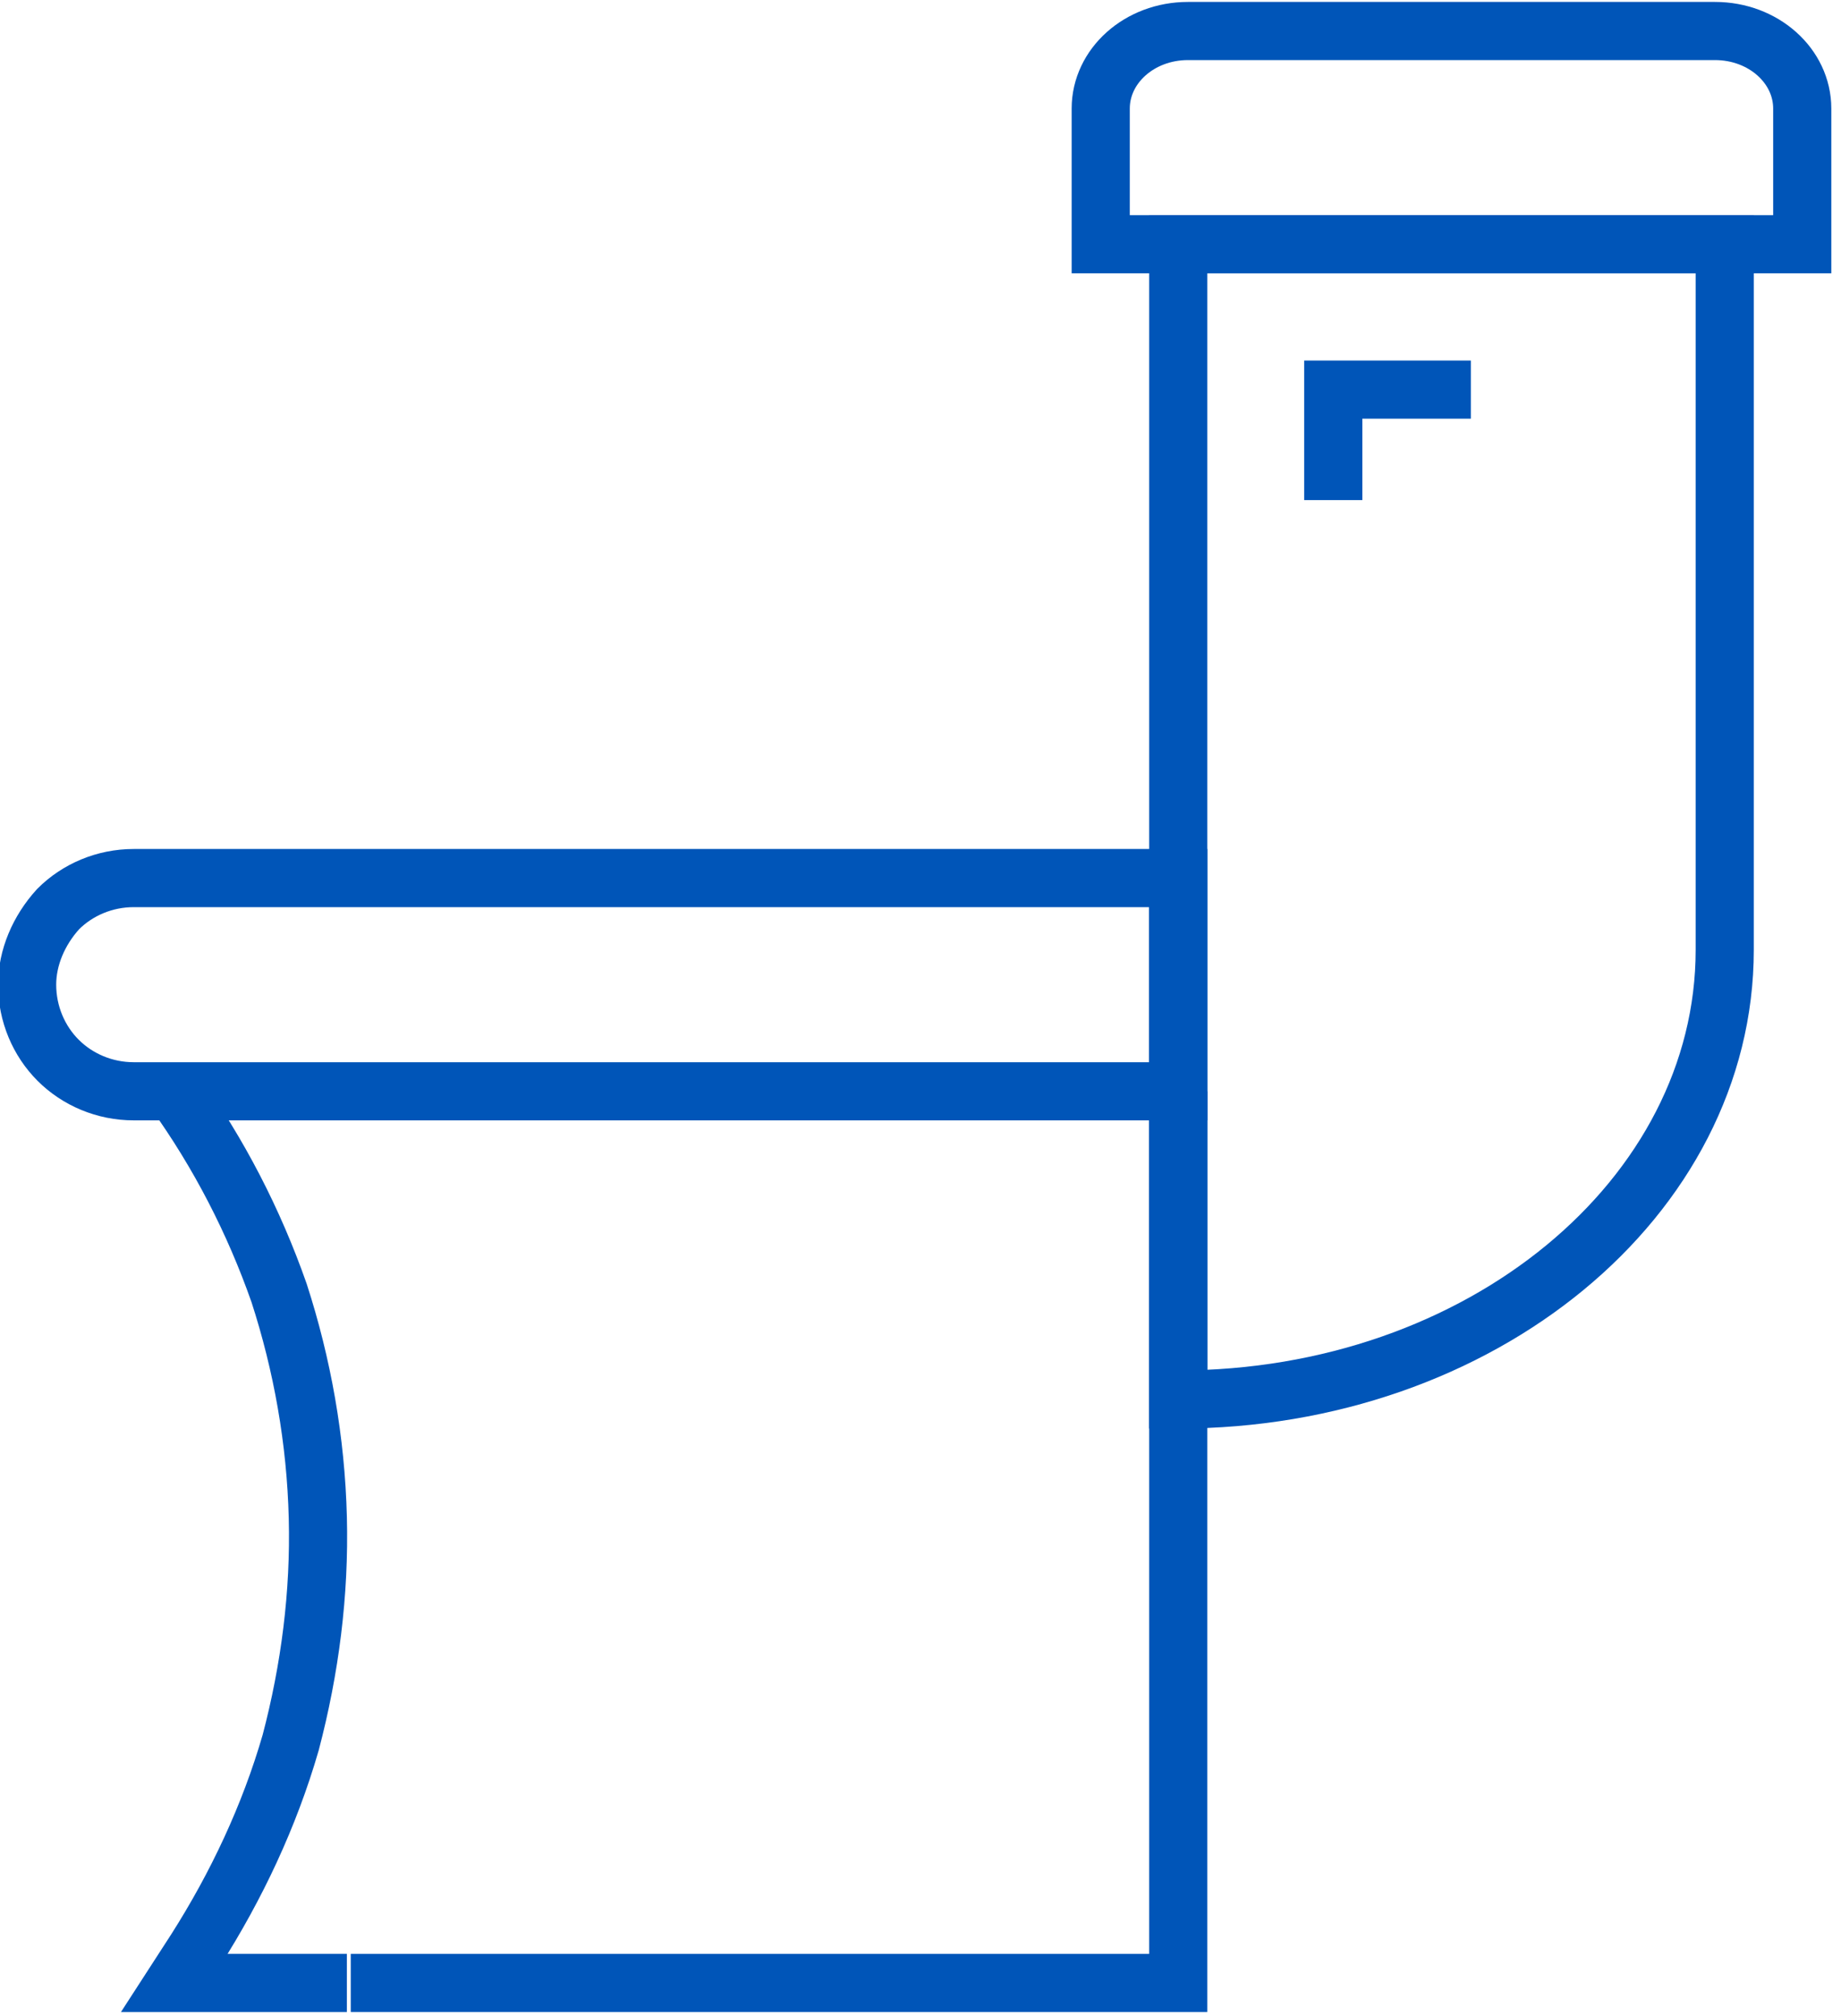
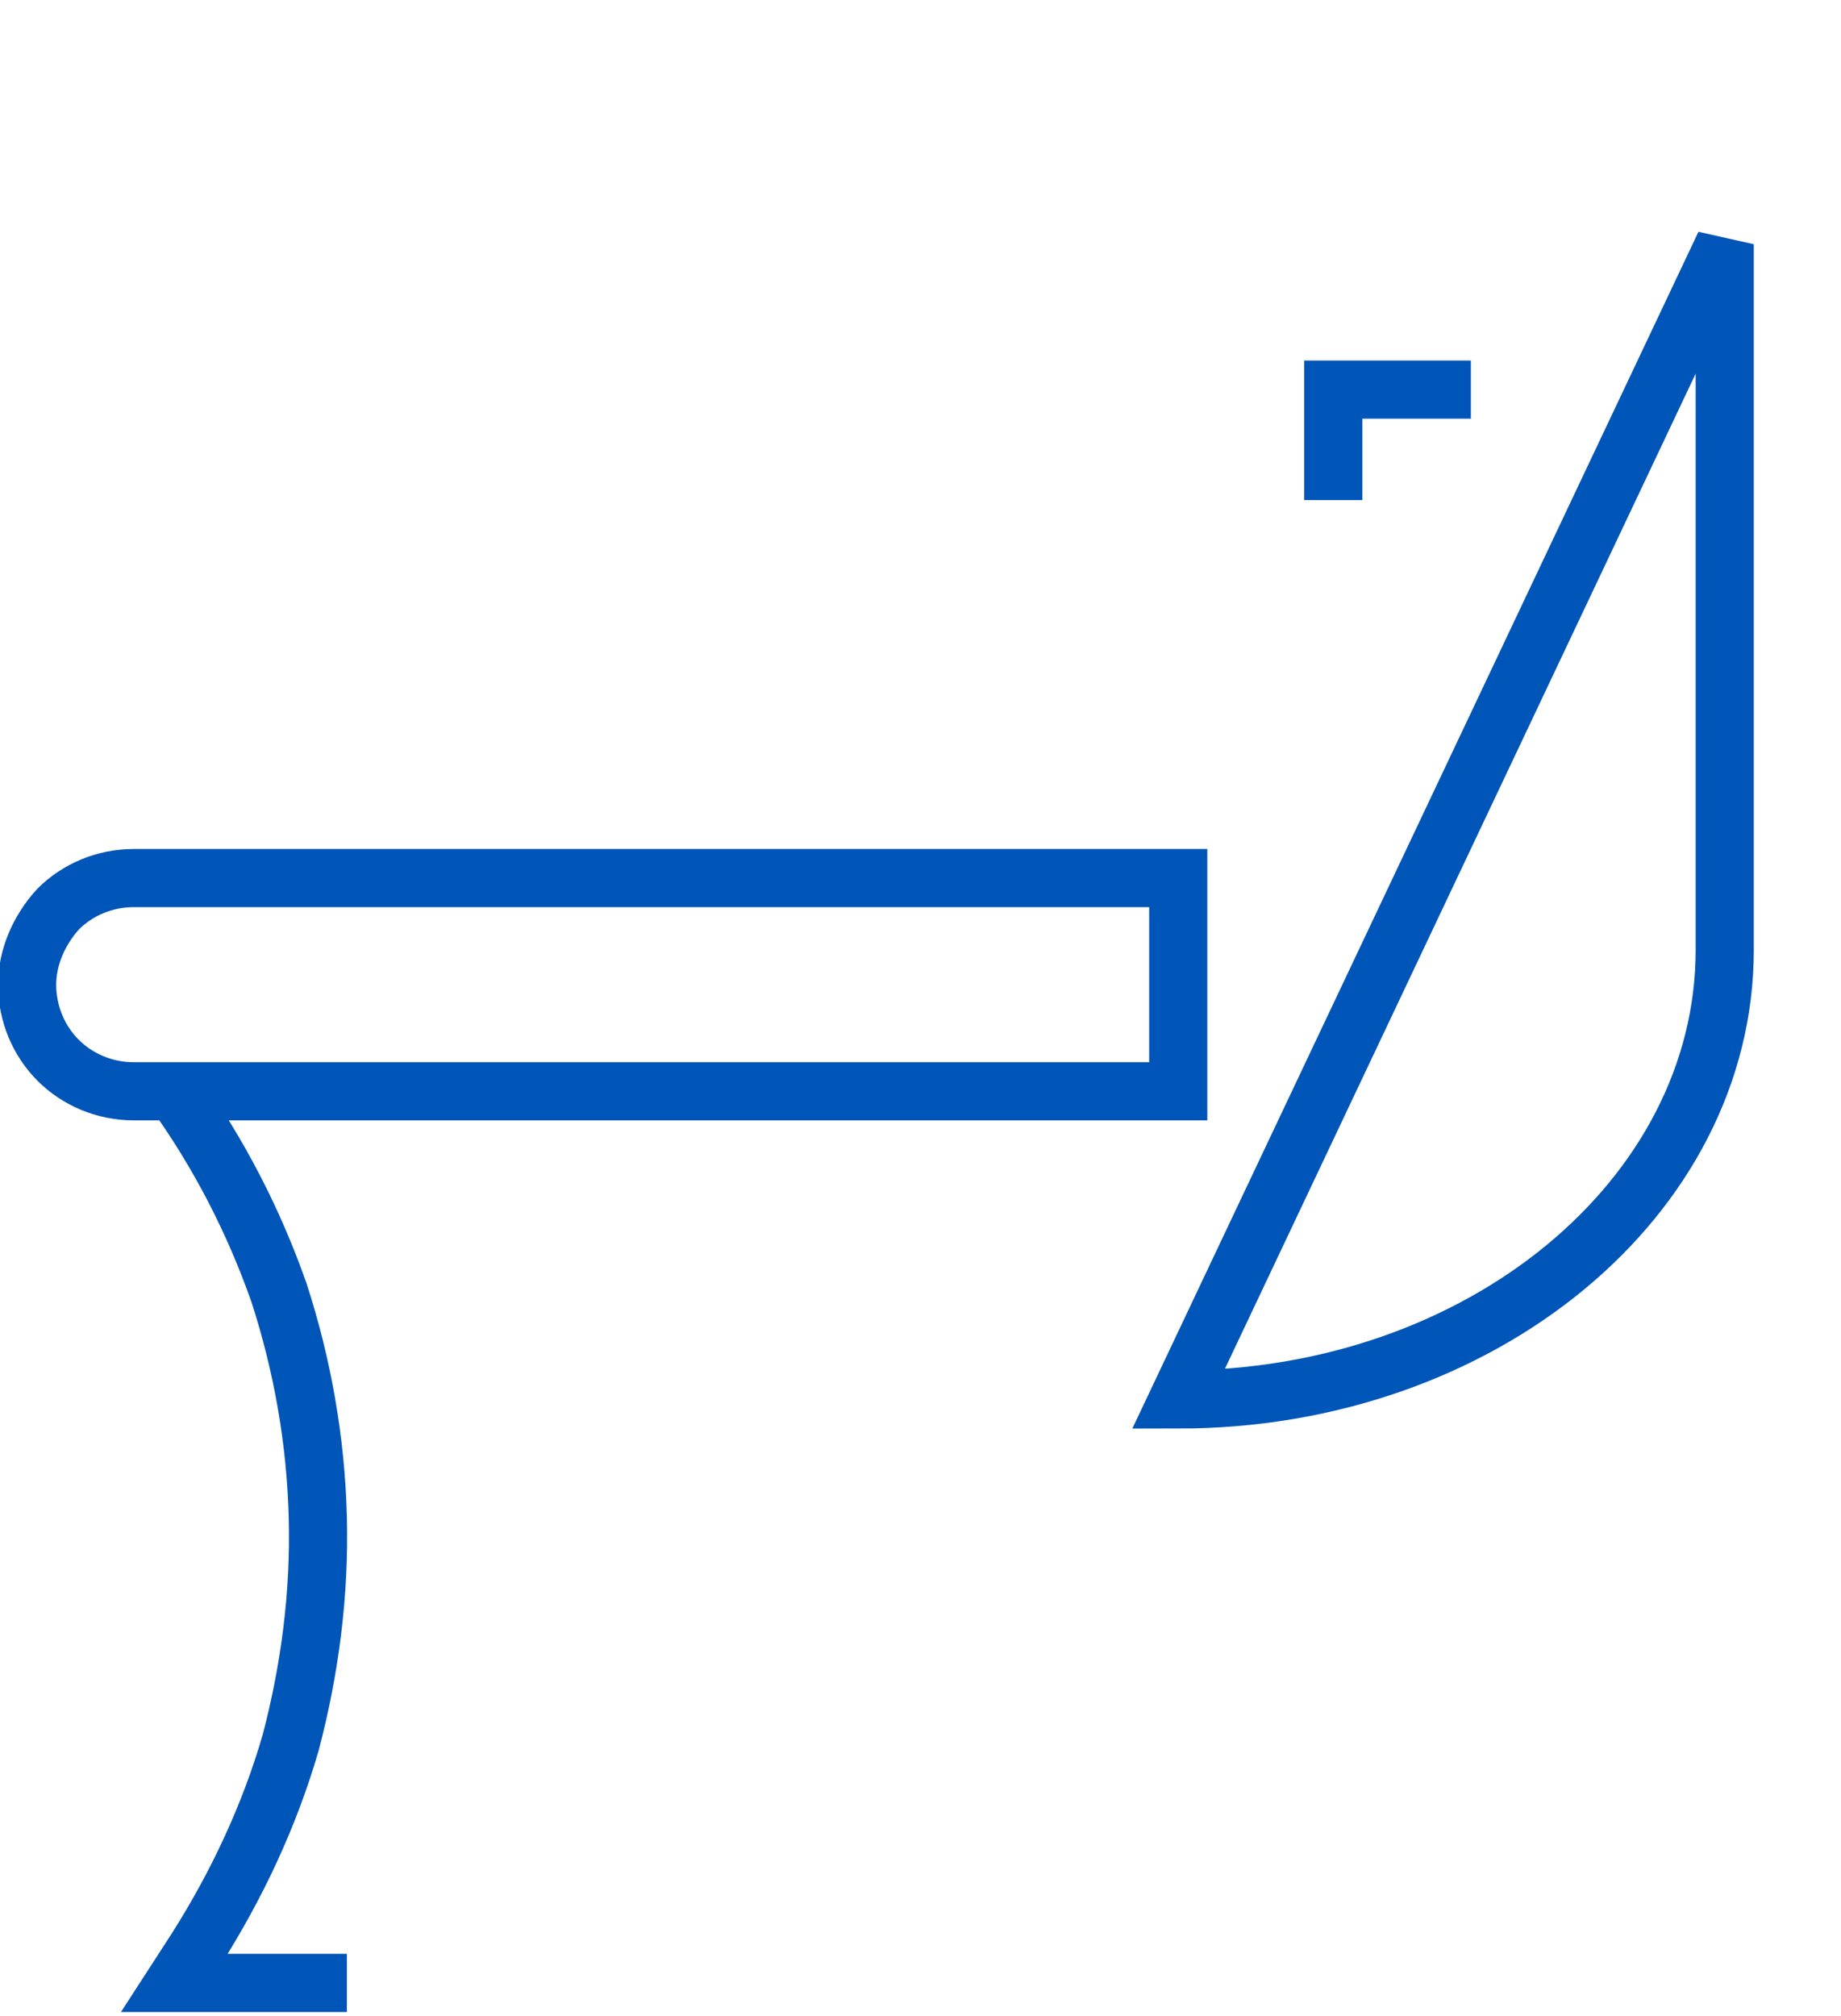
<svg xmlns="http://www.w3.org/2000/svg" viewBox="0 0 95 104" width="95" height="104">
  <title>Toilet Care-svg</title>
  <style>		.s0 { fill: none;stroke: #0055b8;stroke-width: 3 } 	</style>
  <g id="Group_722">
    <g id="Group_721">
      <g id="Group_725">
-         <path id="Path_594" class="s0" d="m89 12.6v36.4c0 12.8-12.6 23.2-28.2 23.2v-59.6z" />
-         <path id="Path_595" class="s0" d="m93 5.6v7h-36.2v-7c0-2.2 2-4 4.5-4h27.2c2.5 0 4.5 1.8 4.5 4z" />
+         <path id="Path_594" class="s0" d="m89 12.6v36.4c0 12.8-12.6 23.2-28.2 23.2z" />
        <path id="Path_596" class="s0" d="m9 56.3c2.3 3.2 4.1 6.7 5.4 10.4 1.2 3.7 1.9 7.6 2 11.6 0.1 3.9-0.4 7.8-1.4 11.6-1.1 3.8-2.8 7.4-4.9 10.7l-1.1 1.7h8.9" />
-         <path id="Path_597" class="s0" d="m60.8 56.3v46h-42.7" />
        <path id="Path_598" class="s0" d="m68.8 25.8v-5.7h7.1" />
        <path id="Path_599" class="s0" d="m60.8 56.3h-53.9c-1.5 0-2.9-0.6-3.9-1.6-1-1-1.6-2.4-1.6-3.9 0-1.4 0.6-2.8 1.6-3.9 1-1 2.4-1.6 3.9-1.6h53.9z" />
      </g>
    </g>
  </g>
</svg>